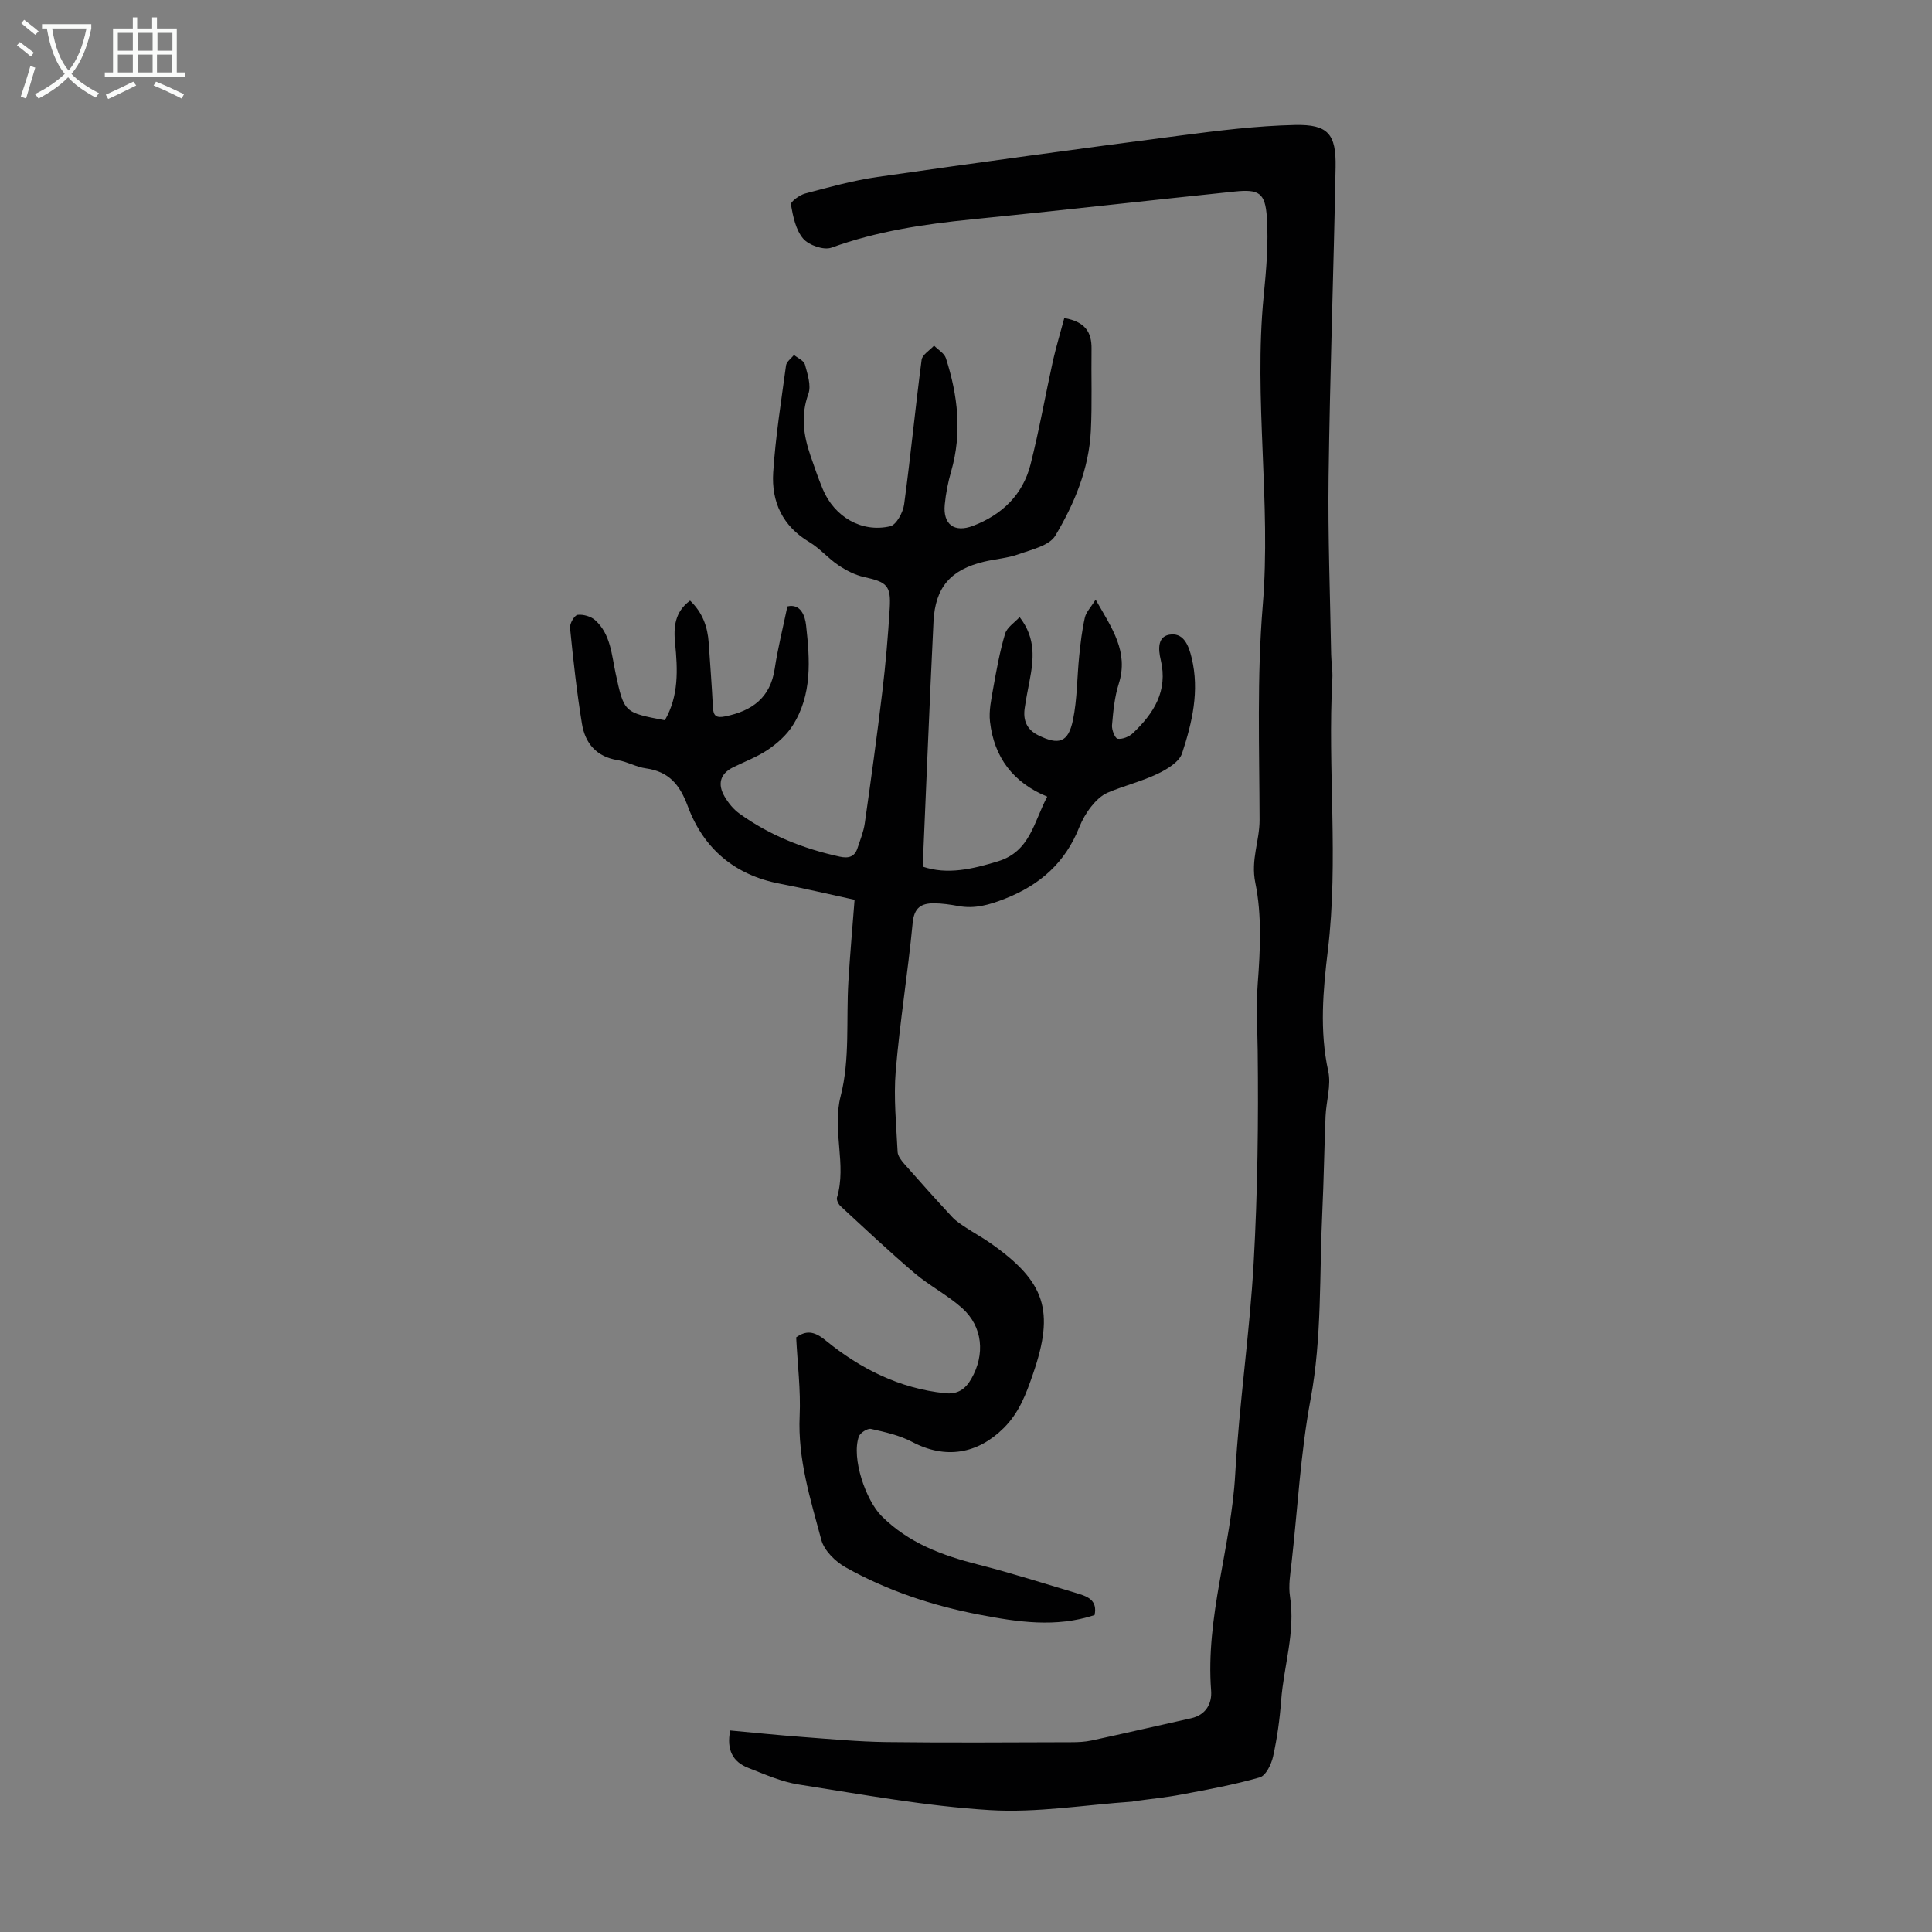
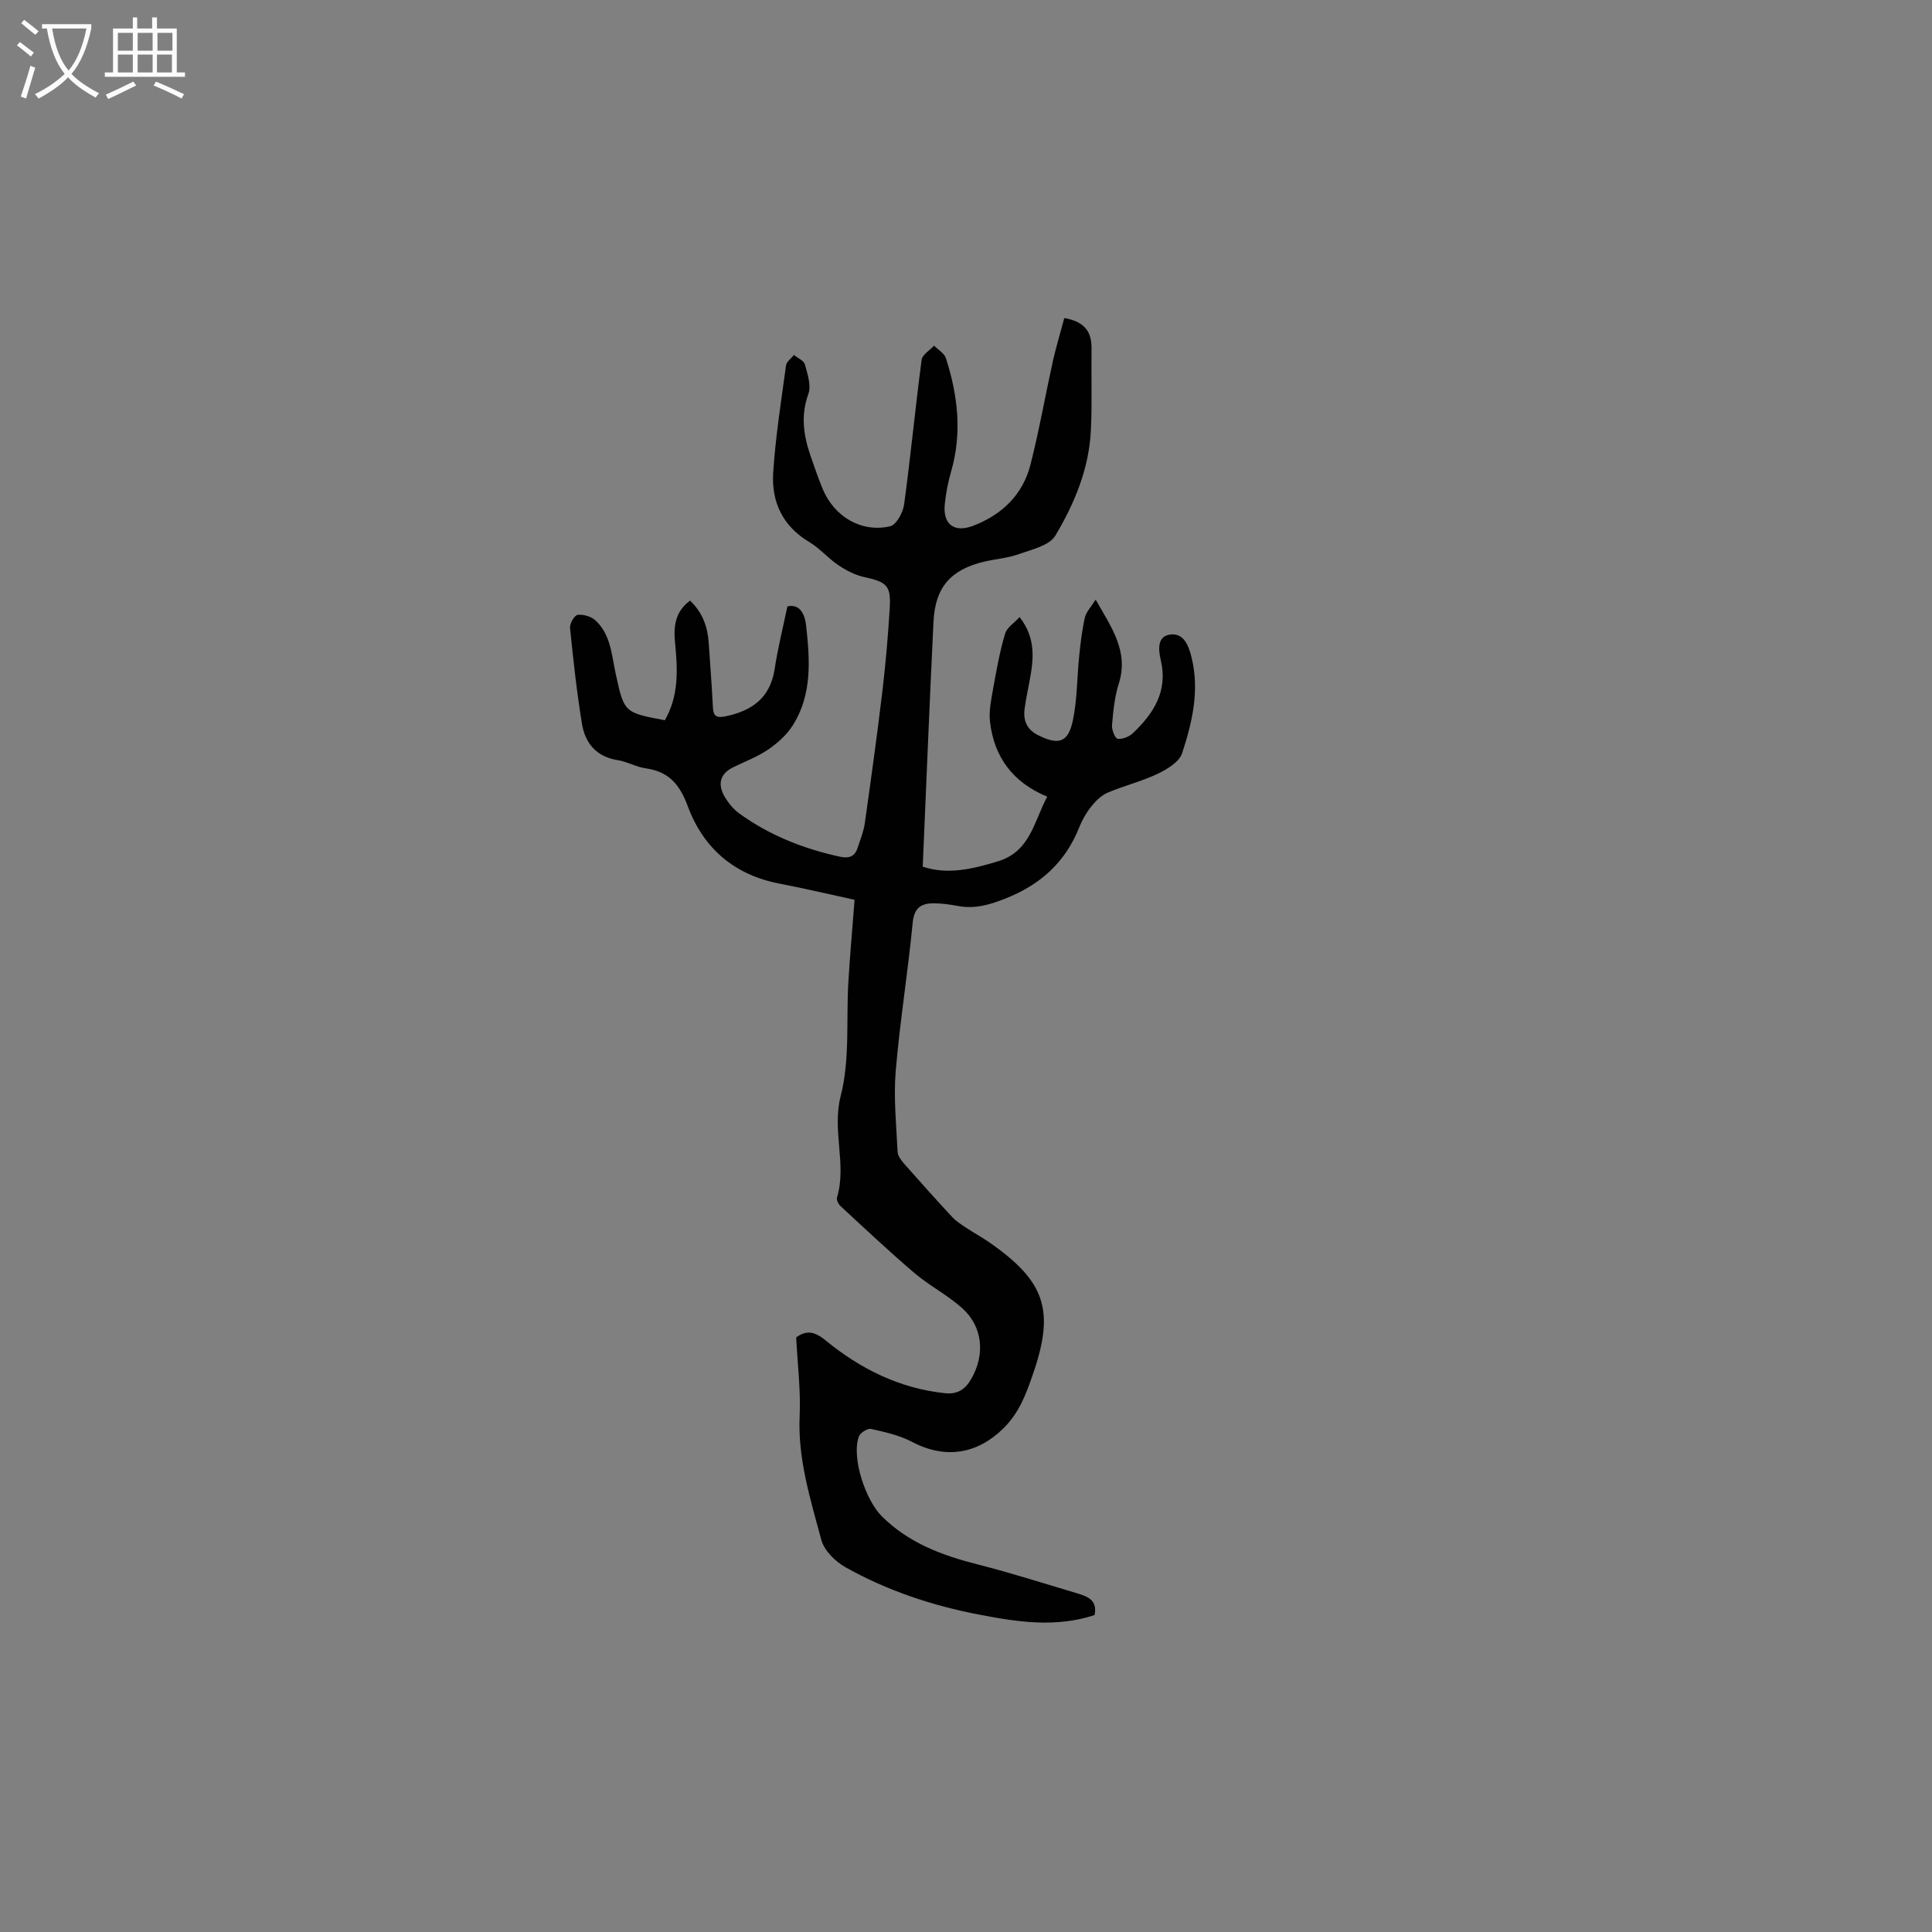
<svg xmlns="http://www.w3.org/2000/svg" enable-background="new 0 0 400 400" viewBox="0 0 400 400">
  <rect x="0" y="0" width="400" height="400" fill="#808080" stroke="none" />
  <path d="m220.35 65.85c4.37.76 5.68 2.97 5.64 6.35-.08 5.66.14 11.33-.14 16.98-.39 7.88-3.4 15.09-7.35 21.71-1.23 2.07-4.87 2.87-7.56 3.84-2.29.83-4.81.99-7.2 1.56-6.91 1.65-10.12 5.29-10.47 12.42-.82 16.75-1.48 33.52-2.23 50.72 5.11 1.73 10.28.51 15.57-1.1 6.71-2.04 7.45-8.25 10.21-13.39-7.07-2.91-11.01-8.16-11.85-15.51-.26-2.26.26-4.64.66-6.92.68-3.79 1.36-7.61 2.46-11.29.39-1.33 1.96-2.31 3.01-3.46 3.45 4.44 2.89 8.83 2.05 13.27-.36 1.87-.73 3.73-1 5.61-.36 2.46.42 4.39 2.75 5.56 4.29 2.15 6.27 1.56 7.24-3.11.9-4.34.84-8.87 1.3-13.31.27-2.65.58-5.32 1.17-7.92.26-1.14 1.24-2.13 2.23-3.71 3.37 5.9 6.9 10.79 4.78 17.44-.87 2.73-1.14 5.69-1.39 8.57-.08.94.63 2.72 1.17 2.79 1 .14 2.38-.42 3.16-1.16 4.31-4.1 7.29-8.72 5.76-15.15-.5-2.12-.81-5.14 2.28-5.29 2.53-.13 3.51 2.31 4.12 4.85 1.66 6.87.1 13.4-1.98 19.76-.59 1.8-3.11 3.31-5.07 4.25-3.31 1.58-6.95 2.46-10.34 3.9-1.31.56-2.48 1.72-3.39 2.86-1.03 1.29-1.89 2.8-2.51 4.35-2.9 7.27-8.09 11.9-15.36 14.75-3.25 1.28-6.26 2.15-9.69 1.51-1.64-.3-3.32-.55-4.98-.56-2.64-.02-4.14.88-4.44 4.05-.98 10.24-2.65 20.42-3.51 30.66-.46 5.54.12 11.17.39 16.75.04.86.78 1.8 1.41 2.52 3.25 3.7 6.54 7.36 9.89 10.97.81.88 1.88 1.55 2.89 2.22 1.67 1.11 3.45 2.07 5.09 3.23 11.31 7.95 13.26 13.95 8.77 26.99-1.41 4.09-2.82 8.03-6.13 11.3-5.38 5.32-12.01 6.46-18.89 2.83-2.61-1.37-5.63-2.05-8.54-2.7-.72-.16-2.25.82-2.52 1.59-1.57 4.5 1.47 13.2 4.7 16.44 5.64 5.64 12.6 8.17 20.06 10.07 6.93 1.76 13.74 3.95 20.6 5.99 2.11.63 4.08 1.46 3.45 4.45-7.98 2.64-15.92 1.45-23.85-.08-9.73-1.87-19.06-4.96-27.69-9.8-2.13-1.19-4.45-3.48-5.04-5.7-2.24-8.38-4.89-16.71-4.48-25.64.24-5.32-.44-10.68-.72-16.27 1.97-1.4 3.61-1.41 6.06.6 7.18 5.88 15.32 9.98 24.77 10.96 2.59.27 4.19-.81 5.43-2.98 2.88-5.02 2.4-10.8-1.91-14.65-3.02-2.7-6.75-4.61-9.85-7.24-5.24-4.46-10.25-9.19-15.31-13.86-.44-.41-.88-1.29-.74-1.78 2.07-6.91-1.09-13.83.77-21.05 1.94-7.53 1.11-15.76 1.59-23.68.33-5.47.82-10.93 1.28-16.92-5.09-1.1-10.25-2.33-15.47-3.33-9.4-1.79-15.83-7.3-19.07-16.06-1.65-4.46-3.91-7.16-8.68-7.82-1.97-.27-3.81-1.38-5.78-1.69-4.43-.69-6.78-3.49-7.44-7.53-1.08-6.58-1.8-13.23-2.47-19.88-.09-.88.92-2.6 1.57-2.68 1.18-.14 2.78.32 3.66 1.12 3.2 2.92 3.37 7.13 4.22 11.05 1.74 8.06 1.76 8.06 10.18 9.65 2.9-5.03 2.67-10.47 2.12-15.96-.33-3.31-.09-6.46 3.1-8.81 2.61 2.49 3.63 5.43 3.86 8.73.3 4.46.65 8.91.87 13.37.09 1.82.74 2.24 2.54 1.87 5.55-1.13 9.34-3.82 10.25-9.84.64-4.26 1.7-8.45 2.63-12.93 2.75-.64 3.66 1.96 3.87 3.9.79 7.13 1.32 14.39-2.82 20.83-1.25 1.94-3.14 3.62-5.07 4.93-2.2 1.49-4.76 2.45-7.17 3.63-2.82 1.38-3.28 3.56-1.8 6.1.77 1.31 1.81 2.6 3.03 3.48 6.25 4.52 13.28 7.3 20.79 8.94 1.81.39 3.09.07 3.69-1.77.55-1.69 1.25-3.37 1.5-5.11 1.29-9.06 2.54-18.13 3.63-27.22.69-5.77 1.19-11.56 1.54-17.36.28-4.69-.61-5.4-5.3-6.43-1.87-.41-3.72-1.37-5.33-2.45-2.13-1.43-3.85-3.5-6.03-4.8-5.53-3.29-7.85-8.33-7.47-14.36.48-7.43 1.66-14.82 2.66-22.21.11-.78 1.08-1.44 1.64-2.16.79.65 2.05 1.17 2.27 1.97.54 1.99 1.34 4.37.71 6.11-1.61 4.45-1 8.57.44 12.77.8 2.32 1.6 4.66 2.54 6.92 2.39 5.73 8.03 9.07 13.96 7.7 1.28-.3 2.67-2.87 2.89-4.54 1.35-9.95 2.31-19.95 3.62-29.91.14-1.08 1.68-1.97 2.58-2.95.84.86 2.12 1.58 2.45 2.6 2.47 7.68 3.38 15.47 1.09 23.42-.65 2.25-1.11 4.58-1.33 6.9-.39 4.08 1.97 5.87 5.85 4.39 6-2.29 10.32-6.44 11.91-12.71 1.81-7.13 3.08-14.41 4.67-21.6.67-2.89 1.53-5.73 2.32-8.71z" fill="#010102" />
-   <path d="m151.18 358.28c5.14.47 10.01.98 14.89 1.34 5.79.43 11.59.98 17.38 1.06 12.76.16 25.52.06 38.28.03 1.45 0 2.92-.06 4.33-.37 6.86-1.48 13.69-3.07 20.54-4.59 3.1-.69 4.35-3.08 4.15-5.71-1.18-15.28 4.15-29.79 4.99-44.85.82-14.62 3-29.16 3.82-43.78s1-29.3.83-43.94c-.06-4.62-.34-9.17.01-13.84.52-6.93.88-14.14-.5-20.86-.98-4.76.89-8.67.88-13.01-.04-14.77-.56-29.61.65-44.29 1.78-21.43-1.9-42.78.2-64.16.53-5.42 1.02-10.92.66-16.32-.34-5.09-1.65-5.85-6.63-5.34-18.13 1.87-36.24 3.95-54.38 5.76-9.93.99-19.69 2.44-29.15 5.87-1.59.57-4.67-.51-5.84-1.87-1.54-1.8-2.1-4.59-2.54-7.05-.11-.6 1.79-1.99 2.96-2.3 4.94-1.31 9.9-2.69 14.94-3.42 20.91-3 41.85-5.86 62.8-8.59 7.86-1.02 15.76-2.01 23.67-2.18 6.86-.15 8.53 1.89 8.4 8.76-.4 21.37-1.17 42.73-1.45 64.09-.16 12.25.32 24.51.53 36.77.03 1.68.34 3.36.25 5.03-1.02 18.72 1.32 37.47-.93 56.22-.99 8.22-1.76 16.65.08 25.05.64 2.93-.43 6.2-.56 9.33-.27 6.58-.36 13.18-.67 19.76-.62 12.95-.06 26.14-2.42 38.77-2.1 11.28-2.67 22.57-3.94 33.86-.26 2.33-.68 4.75-.33 7.02 1.15 7.36-1.29 14.35-1.83 21.53-.29 3.89-.83 7.8-1.67 11.6-.36 1.62-1.5 3.97-2.76 4.33-5.31 1.53-10.78 2.52-16.23 3.55-3.25.62-6.56.93-9.84 1.39-.11.02-.22.07-.33.08-9.84.67-19.75 2.35-29.52 1.75-13.23-.81-26.38-3.24-39.51-5.29-3.59-.56-7.05-2.11-10.48-3.45-3.19-1.24-4.53-3.72-3.73-7.74z" fill="#010102" />
  <g fill="#fafbfa">
    <path d="m6.4 11.7c-1-.8-1.9-1.6-2.9-2.3l.6-.7c.9.7 1.9 1.4 2.9 2.2zm-2.1 8.3c.7-2.1 1.4-4.2 2-6.4.2.1.6.3 1 .4-.7 2.3-1.3 4.4-1.9 6.4zm3-12.8c-1.1-.9-2.1-1.7-2.9-2.4l.6-.7c1 .8 2 1.5 3 2.4zm1.4-1.3v-.9h10.2v.9c-.9 4.2-2.3 7.3-4.1 9.4 1.3 1.4 3.2 2.7 5.7 4-.2.2-.4.5-.7.9-2.5-1.4-4.4-2.7-5.7-4.2-1.4 1.5-3.5 3-6.1 4.4 0 0 0 0-.1-.1-.3-.4-.5-.7-.7-.8 2.7-1.3 4.7-2.8 6.2-4.2-1.8-2.2-3-5.3-3.7-9.4zm9.2 0h-7.1c.6 3.8 1.7 6.7 3.4 8.7 1.7-2 2.9-4.8 3.7-8.7z" />
    <path d="m31.6 3.6h.9v2.3h4.1v9.1h1.7v.9h-16.6v-.9h1.7v-9.1h4.1v-2.3h.9v2.3h3.1v-2.3zm-4 13.3.6.8c-1.9.9-3.8 1.9-5.8 2.8-.2-.3-.3-.6-.5-.9 2-.9 3.9-1.8 5.7-2.7zm-3.2-10.1v3.7h3.1v-3.7zm0 4.5v3.7h3.1v-3.7zm4.1-4.5v3.7h3.1v-3.7zm0 4.5v3.7h3.1v-3.7zm9.1 9.1c-2.1-1.1-4.1-2-5.8-2.7l.5-.8c2.2.9 4.1 1.8 5.8 2.6zm-1.9-13.6h-3.1v3.7h3.1zm-3.2 4.5v3.7h3.1v-3.7z" />
  </g>
</svg>